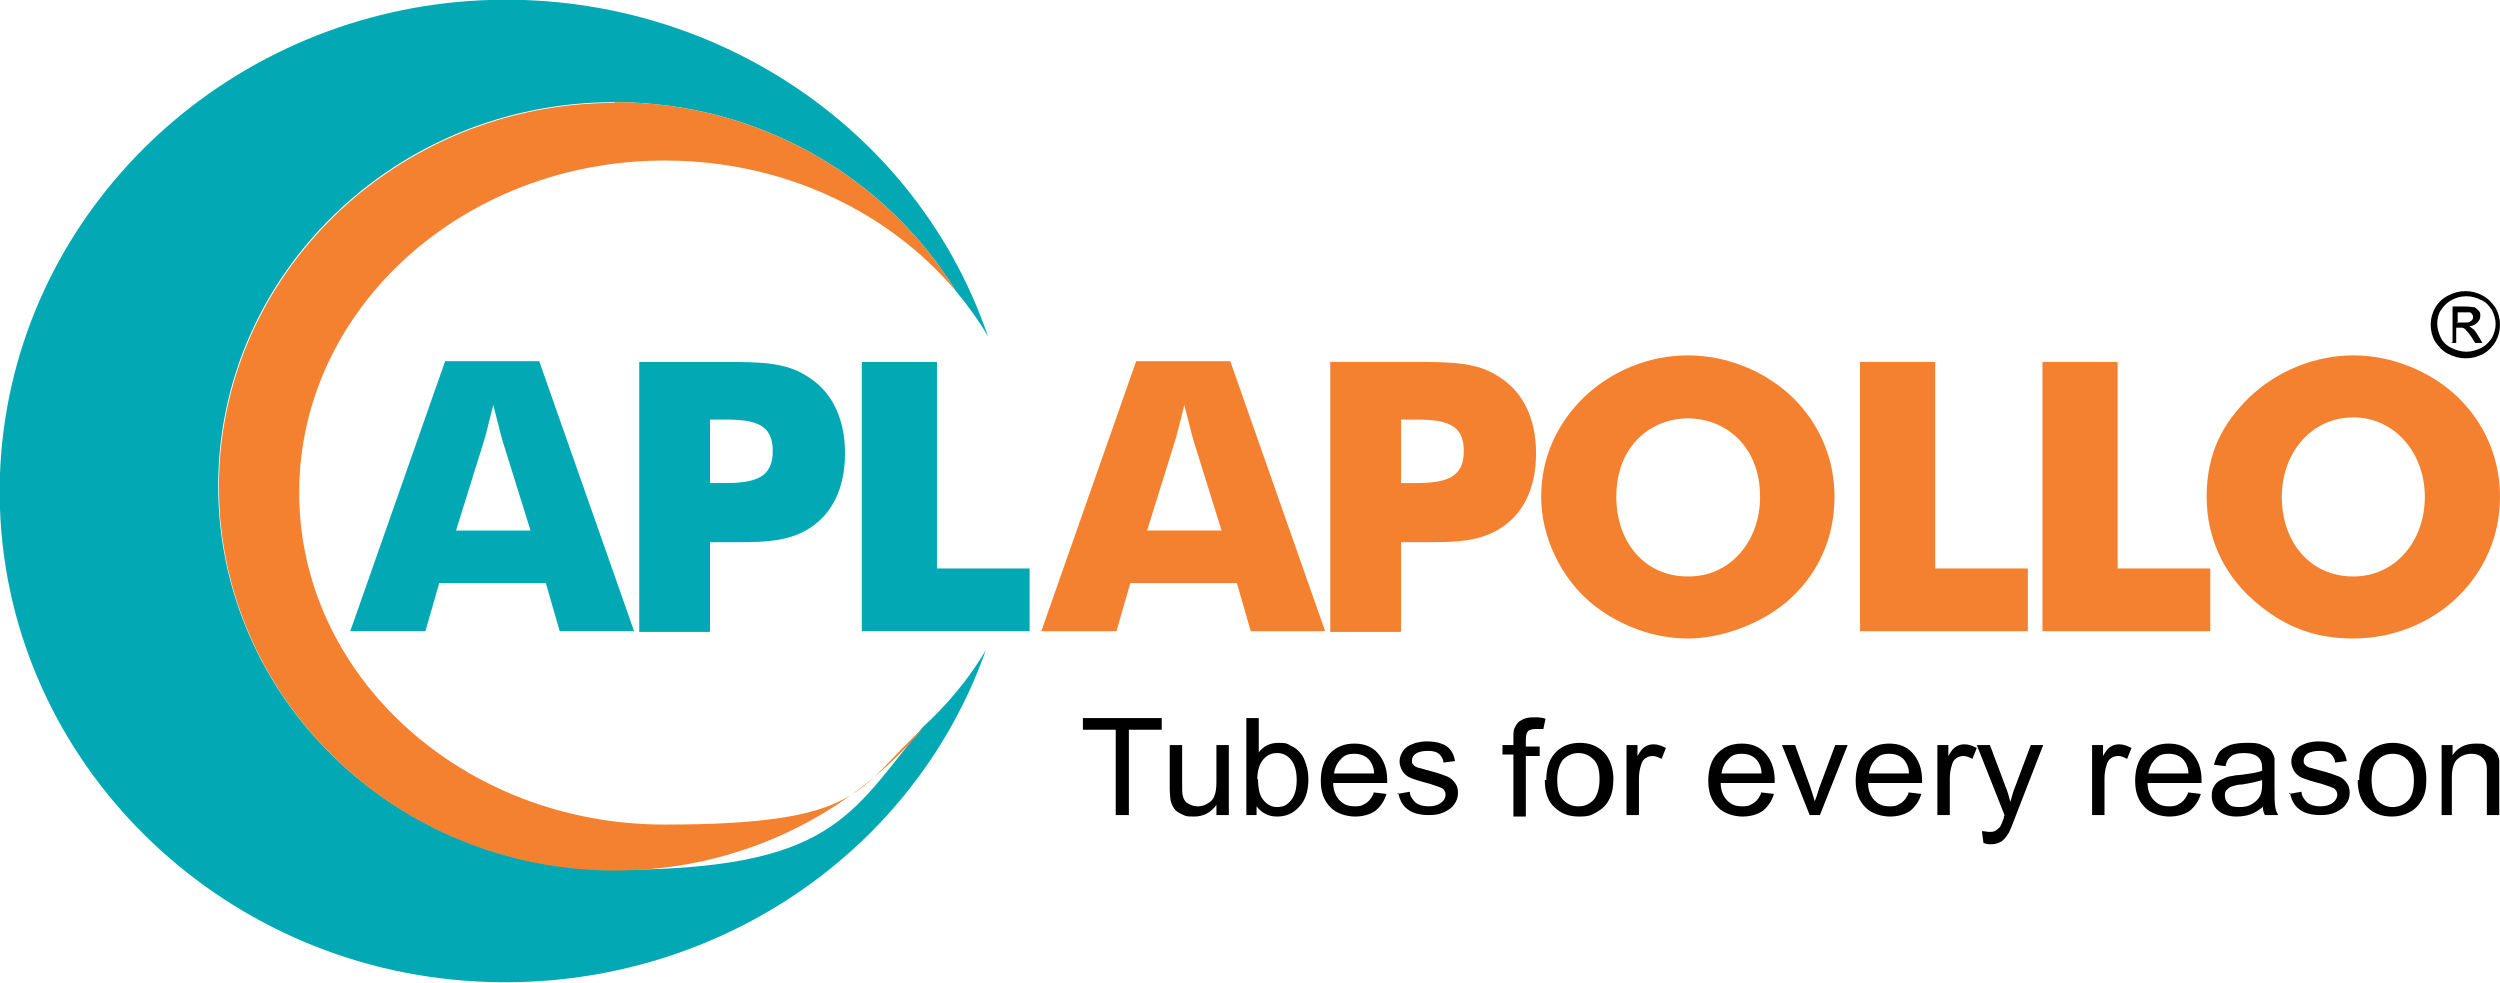
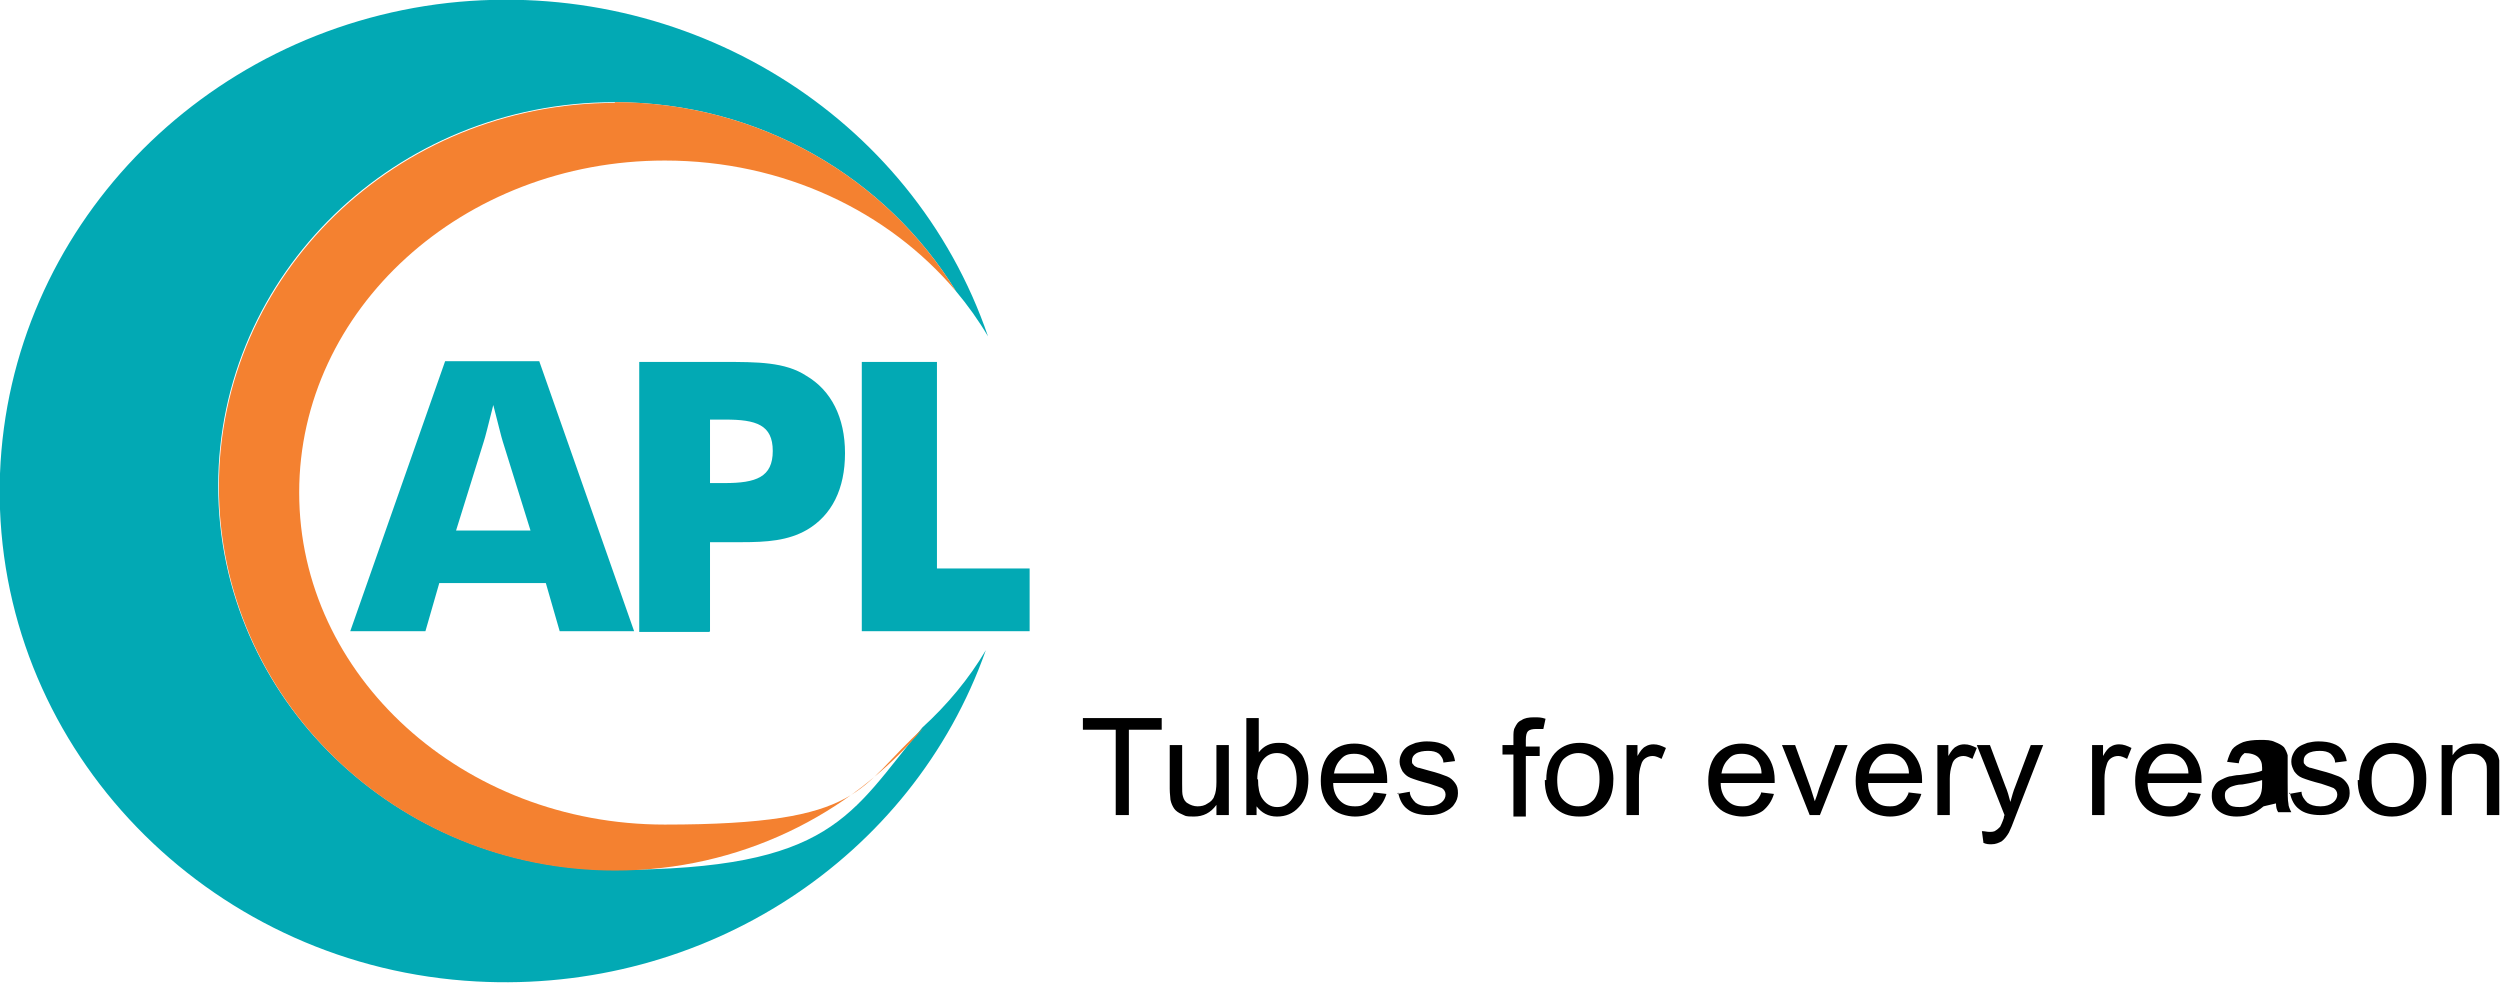
<svg xmlns="http://www.w3.org/2000/svg" id="Layer_1" data-name="Layer 1" version="1.1" viewBox="0 0 342.6 134.7">
  <defs>
    <style>
      .cls-1 {
        fill: #02a9b4;
      }

      .cls-1, .cls-2, .cls-3 {
        fill-rule: evenodd;
        stroke-width: 0px;
      }

      .cls-2 {
        fill: #000;
      }

      .cls-3 {
        fill: #f48130;
      }
    </style>
  </defs>
-   <path class="cls-2" d="M152.9,111.7v-11.7h-4.5v-1.6h10.8v1.6h-4.5v11.7h-1.8ZM166.7,111.7v-1.4c-.8,1.1-1.8,1.6-3.1,1.6s-1.1-.1-1.6-.3c-.5-.2-.9-.5-1.1-.8-.2-.3-.4-.7-.5-1.2,0-.3-.1-.8-.1-1.5v-6h1.7v5.3c0,.9,0,1.4.1,1.7.1.4.3.8.7,1,.3.2.8.4,1.3.4s1-.1,1.4-.4c.4-.2.8-.6.9-1,.2-.4.3-1.1.3-1.9v-5.1h1.7v9.6h-1.5ZM172.4,111.7h-1.6v-13.3h1.7v4.7c.7-.9,1.6-1.3,2.7-1.3s1.2.1,1.7.4c.5.2,1,.6,1.3,1,.4.4.6,1,.8,1.6.2.6.3,1.3.3,2,0,1.6-.4,2.9-1.3,3.8-.8.9-1.8,1.3-3,1.3s-2.1-.5-2.8-1.4v1.2h0ZM172.4,106.8c0,1.2.2,2,.5,2.5.5.8,1.2,1.3,2.1,1.3s1.4-.3,1.9-.9c.5-.6.8-1.5.8-2.8s-.3-2.2-.8-2.8c-.5-.6-1.1-.9-1.9-.9s-1.4.3-1.9.9c-.5.6-.8,1.5-.8,2.7h0ZM188.3,108.6l1.7.2c-.3,1-.8,1.7-1.5,2.3-.7.5-1.7.8-2.8.8s-2.6-.4-3.4-1.3c-.9-.9-1.3-2.1-1.3-3.6s.4-2.9,1.3-3.8c.9-.9,2-1.3,3.3-1.3s2.4.4,3.2,1.3c.8.9,1.3,2.1,1.3,3.7s0,.2,0,.4h-7.4c0,1.1.4,1.9.9,2.4.6.6,1.2.8,2.1.8s1.1-.2,1.6-.5c.4-.3.8-.8,1-1.5h0ZM182.8,106h5.5c0-.8-.3-1.4-.6-1.8-.5-.6-1.2-.9-2.1-.9s-1.4.2-1.9.8c-.5.5-.8,1.2-.9,2h0ZM191.5,108.8l1.7-.3c0,.6.4,1.1.8,1.5.4.3,1,.5,1.8.5s1.3-.2,1.7-.5c.4-.3.6-.7.6-1.1s-.2-.7-.5-.9c-.2-.1-.8-.3-1.7-.6-1.2-.3-2.1-.6-2.6-.8-.5-.2-.8-.5-1.1-.9-.2-.4-.4-.8-.4-1.3s.1-.8.3-1.2c.2-.4.5-.7.8-.9.3-.2.6-.3,1.1-.5.5-.1.9-.2,1.5-.2.8,0,1.5.1,2,.3.6.2,1,.5,1.3.9.3.4.5.9.6,1.5l-1.6.2c0-.5-.3-.9-.6-1.2-.4-.3-.9-.4-1.5-.4s-1.3.1-1.7.4c-.3.2-.5.5-.5.9s0,.4.2.6c.1.2.4.3.6.4.2,0,.7.2,1.5.4,1.2.3,2,.6,2.5.8.5.2.8.5,1.1.9.3.4.4.8.4,1.4s-.2,1.1-.5,1.5c-.3.5-.8.8-1.4,1.1-.6.3-1.3.4-2.1.4-1.3,0-2.3-.3-2.9-.8-.7-.5-1.1-1.3-1.3-2.3h0ZM207.4,111.7v-8.3h-1.5v-1.3h1.5v-1c0-.6,0-1.1.2-1.4.2-.4.4-.8.9-1,.4-.3,1-.4,1.7-.4s1,0,1.6.2l-.3,1.4c-.3,0-.7,0-1,0-.5,0-.9.1-1.1.3-.2.2-.3.6-.3,1.2v.9h1.9v1.3h-1.9v8.3h-1.7ZM211.7,106.9c0,1.6.4,2.9,1.3,3.7.9.9,2,1.3,3.4,1.3s1.7-.2,2.4-.6c.7-.4,1.3-.9,1.7-1.7.4-.7.6-1.7.6-2.9s-.4-2.7-1.3-3.6c-.9-.9-2-1.3-3.3-1.3s-2.3.4-3.1,1.1c-1,.9-1.5,2.2-1.5,4h0ZM213.4,106.9c0-1.2.3-2.2.8-2.8.6-.6,1.3-.9,2.1-.9s1.5.3,2.1.9c.6.6.8,1.5.8,2.7s-.3,2.2-.8,2.8c-.6.6-1.2.9-2.1.9s-1.5-.3-2.1-.9c-.6-.6-.8-1.5-.8-2.8h0ZM222.9,111.7v-9.6h1.5v1.5c.4-.7.7-1.1,1.1-1.3.3-.2.7-.3,1.1-.3.6,0,1.1.2,1.7.5l-.6,1.5c-.4-.2-.8-.4-1.2-.4s-.7.1-1,.3c-.3.2-.5.5-.6.9-.2.6-.3,1.2-.3,1.9v5h-1.7ZM241.4,108.6l1.7.2c-.3,1-.8,1.7-1.5,2.3-.7.5-1.7.8-2.8.8s-2.6-.4-3.4-1.3c-.9-.9-1.3-2.1-1.3-3.6s.4-2.9,1.3-3.8c.9-.9,2-1.3,3.3-1.3s2.4.4,3.2,1.3c.8.9,1.3,2.1,1.3,3.7s0,.2,0,.4h-7.4c0,1.1.4,1.9.9,2.4.6.6,1.2.8,2.1.8s1.1-.2,1.6-.5c.4-.3.8-.8,1-1.5h0ZM235.9,106h5.5c0-.8-.3-1.4-.6-1.8-.5-.6-1.2-.9-2.1-.9s-1.4.2-1.9.8c-.5.5-.8,1.2-.9,2h0ZM248,111.7l-3.8-9.6h1.8l2.1,5.8c.2.6.4,1.3.6,1.9.2-.5.4-1.1.6-1.8l2.2-5.9h1.7l-3.8,9.6h-1.6ZM261.6,108.6l1.7.2c-.3,1-.8,1.7-1.5,2.3-.7.5-1.7.8-2.8.8s-2.6-.4-3.4-1.3c-.9-.9-1.3-2.1-1.3-3.6s.4-2.9,1.3-3.8c.9-.9,2-1.3,3.3-1.3s2.4.4,3.2,1.3c.8.9,1.3,2.1,1.3,3.7s0,.2,0,.4h-7.4c0,1.1.4,1.9.9,2.4.6.6,1.2.8,2.1.8s1.1-.2,1.6-.5c.4-.3.8-.8,1-1.5h0ZM256.1,106h5.5c0-.8-.3-1.4-.6-1.8-.5-.6-1.2-.9-2.1-.9s-1.4.2-1.9.8c-.5.5-.8,1.2-.9,2h0ZM265.5,111.7v-9.6h1.5v1.5c.4-.7.7-1.1,1.1-1.3.3-.2.7-.3,1.1-.3.6,0,1.1.2,1.7.5l-.6,1.5c-.4-.2-.8-.4-1.2-.4s-.7.1-1,.3c-.3.2-.5.5-.6.9-.2.6-.3,1.2-.3,1.9v5h-1.7ZM271.8,115.4l-.2-1.5c.4,0,.7.1,1,.1s.7,0,.9-.2c.2-.1.4-.3.6-.5.1-.2.3-.6.5-1.2,0,0,0-.2.1-.4l-3.8-9.6h1.8l2.1,5.6c.3.7.5,1.4.7,2.2.2-.7.4-1.5.7-2.2l2.1-5.6h1.7l-3.8,9.8c-.4,1.1-.7,1.8-.9,2.2-.3.5-.6.9-1,1.2-.4.2-.8.4-1.4.4-.3,0-.7,0-1.1-.2h0ZM286.7,111.7v-9.6h1.5v1.5c.4-.7.7-1.1,1.1-1.3.3-.2.7-.3,1.1-.3.6,0,1.1.2,1.7.5l-.6,1.5c-.4-.2-.8-.4-1.2-.4s-.7.1-1,.3c-.3.2-.5.5-.6.9-.2.6-.3,1.2-.3,1.9v5h-1.7ZM299.9,108.6l1.7.2c-.3,1-.8,1.7-1.5,2.3-.7.5-1.7.8-2.8.8s-2.6-.4-3.4-1.3c-.9-.9-1.3-2.1-1.3-3.6s.4-2.9,1.3-3.8c.9-.9,2-1.3,3.3-1.3s2.4.4,3.2,1.3c.8.9,1.3,2.1,1.3,3.7s0,.2,0,.4h-7.4c0,1.1.4,1.9.9,2.4.6.6,1.2.8,2.1.8s1.1-.2,1.6-.5c.4-.3.8-.8,1-1.5h0ZM294.4,106h5.5c0-.8-.3-1.4-.6-1.8-.5-.6-1.2-.9-2.1-.9s-1.4.2-1.9.8c-.5.5-.8,1.2-.9,2h0ZM310.2,110.5c-.6.5-1.2.9-1.8,1.1-.6.2-1.2.3-1.9.3-1.1,0-1.9-.3-2.5-.8-.6-.5-.9-1.2-.9-2s.1-.9.3-1.3c.2-.4.5-.7.9-.9.4-.2.8-.4,1.2-.5.3,0,.8-.2,1.5-.2,1.4-.2,2.4-.3,3-.6,0-.2,0-.4,0-.4,0-.7-.2-1.1-.5-1.4-.4-.4-1.1-.6-1.9-.6s-1.4.1-1.8.4c-.4.3-.7.7-.8,1.4l-1.6-.2c.2-.7.4-1.2.7-1.7.3-.4.8-.7,1.5-1,.6-.2,1.4-.3,2.3-.3s1.5,0,2.1.3c.5.2.9.4,1.2.7.2.3.4.7.5,1.1,0,.3,0,.8,0,1.5v2.2c0,1.5,0,2.5.1,2.9,0,.4.2.8.4,1.2h-1.8c-.2-.3-.3-.7-.3-1.2h0ZM310,106.9c-.6.2-1.5.4-2.7.6-.7,0-1.2.2-1.5.3-.3.1-.5.3-.7.5-.2.2-.2.5-.2.8,0,.4.2.8.5,1.1.3.3.8.4,1.5.4s1.2-.1,1.7-.4c.5-.3.9-.7,1.1-1.1.2-.4.3-.9.3-1.6v-.6h0ZM313.7,108.8l1.7-.3c0,.6.4,1.1.8,1.5.4.3,1,.5,1.8.5s1.3-.2,1.7-.5c.4-.3.6-.7.6-1.1s-.2-.7-.5-.9c-.2-.1-.8-.3-1.7-.6-1.2-.3-2.1-.6-2.6-.8-.5-.2-.8-.5-1.1-.9-.2-.4-.4-.8-.4-1.3s.1-.8.3-1.2c.2-.4.5-.7.8-.9.3-.2.6-.3,1.1-.5.5-.1.9-.2,1.5-.2.8,0,1.5.1,2,.3.6.2,1,.5,1.3.9.3.4.5.9.6,1.5l-1.6.2c0-.5-.3-.9-.6-1.2-.4-.3-.9-.4-1.5-.4s-1.3.1-1.7.4c-.3.2-.5.5-.5.9s0,.4.2.6c.1.2.4.3.6.4.2,0,.7.2,1.5.4,1.2.3,2,.6,2.5.8.5.2.8.5,1.1.9.3.4.4.8.4,1.4s-.2,1.1-.5,1.5c-.3.5-.8.8-1.4,1.1-.6.3-1.3.4-2.1.4-1.3,0-2.3-.3-2.9-.8-.7-.5-1.1-1.3-1.3-2.3h0ZM323.3,106.9c0-1.8.5-3.1,1.5-4,.8-.7,1.9-1.1,3.1-1.1s2.5.4,3.3,1.3c.9.9,1.3,2.1,1.3,3.6s-.2,2.2-.6,2.9c-.4.7-.9,1.3-1.7,1.7-.7.4-1.5.6-2.4.6-1.4,0-2.5-.4-3.4-1.3-.9-.9-1.3-2.1-1.3-3.7h0ZM325,106.9c0,1.2.3,2.2.8,2.8.6.6,1.3.9,2.1.9s1.5-.3,2.1-.9c.6-.6.8-1.6.8-2.8s-.3-2.1-.8-2.7c-.6-.6-1.2-.9-2.1-.9s-1.5.3-2.1.9c-.6.6-.8,1.5-.8,2.8h0ZM334.6,111.7v-9.6h1.5v1.4c.7-1.1,1.8-1.6,3.2-1.6s1.1.1,1.6.3c.5.2.9.5,1.1.8.3.3.4.7.5,1.2,0,.3,0,.8,0,1.6v5.9h-1.7v-5.8c0-.7,0-1.2-.2-1.5-.1-.3-.4-.6-.7-.8-.3-.2-.7-.3-1.2-.3-.7,0-1.3.2-1.9.7-.5.4-.8,1.3-.8,2.5v5.2h-1.7Z" />
+   <path class="cls-2" d="M152.9,111.7v-11.7h-4.5v-1.6h10.8v1.6h-4.5v11.7h-1.8ZM166.7,111.7v-1.4c-.8,1.1-1.8,1.6-3.1,1.6s-1.1-.1-1.6-.3c-.5-.2-.9-.5-1.1-.8-.2-.3-.4-.7-.5-1.2,0-.3-.1-.8-.1-1.5v-6h1.7v5.3c0,.9,0,1.4.1,1.7.1.4.3.8.7,1,.3.2.8.4,1.3.4s1-.1,1.4-.4c.4-.2.8-.6.9-1,.2-.4.3-1.1.3-1.9v-5.1h1.7v9.6h-1.5ZM172.4,111.7h-1.6v-13.3h1.7v4.7c.7-.9,1.6-1.3,2.7-1.3s1.2.1,1.7.4c.5.2,1,.6,1.3,1,.4.4.6,1,.8,1.6.2.6.3,1.3.3,2,0,1.6-.4,2.9-1.3,3.8-.8.9-1.8,1.3-3,1.3s-2.1-.5-2.8-1.4v1.2h0ZM172.4,106.8c0,1.2.2,2,.5,2.5.5.8,1.2,1.3,2.1,1.3s1.4-.3,1.9-.9c.5-.6.8-1.5.8-2.8s-.3-2.2-.8-2.8c-.5-.6-1.1-.9-1.9-.9s-1.4.3-1.9.9c-.5.6-.8,1.5-.8,2.7h0ZM188.3,108.6l1.7.2c-.3,1-.8,1.7-1.5,2.3-.7.5-1.7.8-2.8.8s-2.6-.4-3.4-1.3c-.9-.9-1.3-2.1-1.3-3.6s.4-2.9,1.3-3.8c.9-.9,2-1.3,3.3-1.3s2.4.4,3.2,1.3c.8.9,1.3,2.1,1.3,3.7s0,.2,0,.4h-7.4c0,1.1.4,1.9.9,2.4.6.6,1.2.8,2.1.8s1.1-.2,1.6-.5c.4-.3.8-.8,1-1.5h0ZM182.8,106h5.5c0-.8-.3-1.4-.6-1.8-.5-.6-1.2-.9-2.1-.9s-1.4.2-1.9.8c-.5.5-.8,1.2-.9,2h0ZM191.5,108.8l1.7-.3c0,.6.4,1.1.8,1.5.4.3,1,.5,1.8.5s1.3-.2,1.7-.5c.4-.3.6-.7.6-1.1s-.2-.7-.5-.9c-.2-.1-.8-.3-1.7-.6-1.2-.3-2.1-.6-2.6-.8-.5-.2-.8-.5-1.1-.9-.2-.4-.4-.8-.4-1.3s.1-.8.3-1.2c.2-.4.5-.7.8-.9.3-.2.6-.3,1.1-.5.5-.1.9-.2,1.5-.2.8,0,1.5.1,2,.3.6.2,1,.5,1.3.9.3.4.5.9.6,1.5l-1.6.2c0-.5-.3-.9-.6-1.2-.4-.3-.9-.4-1.5-.4s-1.3.1-1.7.4c-.3.2-.5.5-.5.9s0,.4.2.6c.1.2.4.3.6.4.2,0,.7.2,1.5.4,1.2.3,2,.6,2.5.8.5.2.8.5,1.1.9.3.4.4.8.4,1.4s-.2,1.1-.5,1.5c-.3.5-.8.8-1.4,1.1-.6.3-1.3.4-2.1.4-1.3,0-2.3-.3-2.9-.8-.7-.5-1.1-1.3-1.3-2.3h0ZM207.4,111.7v-8.3h-1.5v-1.3h1.5v-1c0-.6,0-1.1.2-1.4.2-.4.4-.8.9-1,.4-.3,1-.4,1.7-.4s1,0,1.6.2l-.3,1.4c-.3,0-.7,0-1,0-.5,0-.9.1-1.1.3-.2.2-.3.6-.3,1.2v.9h1.9v1.3h-1.9v8.3h-1.7ZM211.7,106.9c0,1.6.4,2.9,1.3,3.7.9.9,2,1.3,3.4,1.3s1.7-.2,2.4-.6c.7-.4,1.3-.9,1.7-1.7.4-.7.6-1.7.6-2.9s-.4-2.7-1.3-3.6c-.9-.9-2-1.3-3.3-1.3s-2.3.4-3.1,1.1c-1,.9-1.5,2.2-1.5,4h0ZM213.4,106.9c0-1.2.3-2.2.8-2.8.6-.6,1.3-.9,2.1-.9s1.5.3,2.1.9c.6.6.8,1.5.8,2.7s-.3,2.2-.8,2.8c-.6.6-1.2.9-2.1.9s-1.5-.3-2.1-.9c-.6-.6-.8-1.5-.8-2.8h0ZM222.9,111.7v-9.6h1.5v1.5c.4-.7.7-1.1,1.1-1.3.3-.2.7-.3,1.1-.3.6,0,1.1.2,1.7.5l-.6,1.5c-.4-.2-.8-.4-1.2-.4s-.7.1-1,.3c-.3.2-.5.5-.6.9-.2.6-.3,1.2-.3,1.9v5h-1.7ZM241.4,108.6l1.7.2c-.3,1-.8,1.7-1.5,2.3-.7.5-1.7.8-2.8.8s-2.6-.4-3.4-1.3c-.9-.9-1.3-2.1-1.3-3.6s.4-2.9,1.3-3.8c.9-.9,2-1.3,3.3-1.3s2.4.4,3.2,1.3c.8.9,1.3,2.1,1.3,3.7s0,.2,0,.4h-7.4c0,1.1.4,1.9.9,2.4.6.6,1.2.8,2.1.8s1.1-.2,1.6-.5c.4-.3.8-.8,1-1.5h0ZM235.9,106h5.5c0-.8-.3-1.4-.6-1.8-.5-.6-1.2-.9-2.1-.9s-1.4.2-1.9.8c-.5.5-.8,1.2-.9,2h0ZM248,111.7l-3.8-9.6h1.8l2.1,5.8c.2.6.4,1.3.6,1.9.2-.5.4-1.1.6-1.8l2.2-5.9h1.7l-3.8,9.6h-1.6ZM261.6,108.6l1.7.2c-.3,1-.8,1.7-1.5,2.3-.7.5-1.7.8-2.8.8s-2.6-.4-3.4-1.3c-.9-.9-1.3-2.1-1.3-3.6s.4-2.9,1.3-3.8c.9-.9,2-1.3,3.3-1.3s2.4.4,3.2,1.3c.8.9,1.3,2.1,1.3,3.7s0,.2,0,.4h-7.4c0,1.1.4,1.9.9,2.4.6.6,1.2.8,2.1.8s1.1-.2,1.6-.5c.4-.3.8-.8,1-1.5h0ZM256.1,106h5.5c0-.8-.3-1.4-.6-1.8-.5-.6-1.2-.9-2.1-.9s-1.4.2-1.9.8c-.5.5-.8,1.2-.9,2h0ZM265.5,111.7v-9.6h1.5v1.5c.4-.7.7-1.1,1.1-1.3.3-.2.7-.3,1.1-.3.6,0,1.1.2,1.7.5l-.6,1.5c-.4-.2-.8-.4-1.2-.4s-.7.1-1,.3c-.3.2-.5.5-.6.9-.2.6-.3,1.2-.3,1.9v5h-1.7ZM271.8,115.4l-.2-1.5c.4,0,.7.1,1,.1s.7,0,.9-.2c.2-.1.4-.3.6-.5.1-.2.3-.6.5-1.2,0,0,0-.2.1-.4l-3.8-9.6h1.8l2.1,5.6c.3.7.5,1.4.7,2.2.2-.7.4-1.5.7-2.2l2.1-5.6h1.7l-3.8,9.8c-.4,1.1-.7,1.8-.9,2.2-.3.5-.6.9-1,1.2-.4.2-.8.4-1.4.4-.3,0-.7,0-1.1-.2h0ZM286.7,111.7v-9.6h1.5v1.5c.4-.7.7-1.1,1.1-1.3.3-.2.7-.3,1.1-.3.6,0,1.1.2,1.7.5l-.6,1.5c-.4-.2-.8-.4-1.2-.4s-.7.1-1,.3c-.3.2-.5.5-.6.9-.2.6-.3,1.2-.3,1.9v5h-1.7ZM299.9,108.6l1.7.2c-.3,1-.8,1.7-1.5,2.3-.7.5-1.7.8-2.8.8s-2.6-.4-3.4-1.3c-.9-.9-1.3-2.1-1.3-3.6s.4-2.9,1.3-3.8c.9-.9,2-1.3,3.3-1.3s2.4.4,3.2,1.3c.8.9,1.3,2.1,1.3,3.7s0,.2,0,.4h-7.4c0,1.1.4,1.9.9,2.4.6.6,1.2.8,2.1.8s1.1-.2,1.6-.5c.4-.3.8-.8,1-1.5h0ZM294.4,106h5.5c0-.8-.3-1.4-.6-1.8-.5-.6-1.2-.9-2.1-.9s-1.4.2-1.9.8c-.5.5-.8,1.2-.9,2h0ZM310.2,110.5c-.6.5-1.2.9-1.8,1.1-.6.2-1.2.3-1.9.3-1.1,0-1.9-.3-2.5-.8-.6-.5-.9-1.2-.9-2s.1-.9.3-1.3c.2-.4.5-.7.9-.9.4-.2.8-.4,1.2-.5.3,0,.8-.2,1.5-.2,1.4-.2,2.4-.3,3-.6,0-.2,0-.4,0-.4,0-.7-.2-1.1-.5-1.4-.4-.4-1.1-.6-1.9-.6c-.4.3-.7.7-.8,1.4l-1.6-.2c.2-.7.4-1.2.7-1.7.3-.4.8-.7,1.5-1,.6-.2,1.4-.3,2.3-.3s1.5,0,2.1.3c.5.2.9.4,1.2.7.2.3.4.7.5,1.1,0,.3,0,.8,0,1.5v2.2c0,1.5,0,2.5.1,2.9,0,.4.2.8.4,1.2h-1.8c-.2-.3-.3-.7-.3-1.2h0ZM310,106.9c-.6.2-1.5.4-2.7.6-.7,0-1.2.2-1.5.3-.3.1-.5.3-.7.5-.2.2-.2.5-.2.8,0,.4.2.8.5,1.1.3.3.8.4,1.5.4s1.2-.1,1.7-.4c.5-.3.9-.7,1.1-1.1.2-.4.3-.9.3-1.6v-.6h0ZM313.7,108.8l1.7-.3c0,.6.4,1.1.8,1.5.4.3,1,.5,1.8.5s1.3-.2,1.7-.5c.4-.3.6-.7.6-1.1s-.2-.7-.5-.9c-.2-.1-.8-.3-1.7-.6-1.2-.3-2.1-.6-2.6-.8-.5-.2-.8-.5-1.1-.9-.2-.4-.4-.8-.4-1.3s.1-.8.3-1.2c.2-.4.5-.7.8-.9.3-.2.6-.3,1.1-.5.5-.1.9-.2,1.5-.2.8,0,1.5.1,2,.3.6.2,1,.5,1.3.9.3.4.5.9.6,1.5l-1.6.2c0-.5-.3-.9-.6-1.2-.4-.3-.9-.4-1.5-.4s-1.3.1-1.7.4c-.3.2-.5.5-.5.9s0,.4.2.6c.1.2.4.3.6.4.2,0,.7.2,1.5.4,1.2.3,2,.6,2.5.8.5.2.8.5,1.1.9.3.4.4.8.4,1.4s-.2,1.1-.5,1.5c-.3.5-.8.8-1.4,1.1-.6.3-1.3.4-2.1.4-1.3,0-2.3-.3-2.9-.8-.7-.5-1.1-1.3-1.3-2.3h0ZM323.3,106.9c0-1.8.5-3.1,1.5-4,.8-.7,1.9-1.1,3.1-1.1s2.5.4,3.3,1.3c.9.9,1.3,2.1,1.3,3.6s-.2,2.2-.6,2.9c-.4.7-.9,1.3-1.7,1.7-.7.4-1.5.6-2.4.6-1.4,0-2.5-.4-3.4-1.3-.9-.9-1.3-2.1-1.3-3.7h0ZM325,106.9c0,1.2.3,2.2.8,2.8.6.6,1.3.9,2.1.9s1.5-.3,2.1-.9c.6-.6.8-1.6.8-2.8s-.3-2.1-.8-2.7c-.6-.6-1.2-.9-2.1-.9s-1.5.3-2.1.9c-.6.6-.8,1.5-.8,2.8h0ZM334.6,111.7v-9.6h1.5v1.4c.7-1.1,1.8-1.6,3.2-1.6s1.1.1,1.6.3c.5.2.9.5,1.1.8.3.3.4.7.5,1.2,0,.3,0,.8,0,1.6v5.9h-1.7v-5.8c0-.7,0-1.2-.2-1.5-.1-.3-.4-.6-.7-.8-.3-.2-.7-.3-1.2-.3-.7,0-1.3.2-1.9.7-.5.4-.8,1.3-.8,2.5v5.2h-1.7Z" />
  <path class="cls-1" d="M48.1,86.5h10.2l1.9-6.6h14.6l1.9,6.6h10.2l-13-37h-12.9l-13,37h0ZM62.5,72.7l3.8-12.2c.2-.6.6-2.2,1.3-5,.7,2.7,1.1,4.4,1.3,5l3.8,12.2h-10.2ZM97.3,66.2v-8.7h2.1c4.2,0,6.5.7,6.5,4.3s-2.3,4.4-6.6,4.4h-1.9ZM97.3,86.5v-12.2h4.3c3.5,0,6.4-.2,9-1.7,3.4-2,5.2-5.6,5.2-10.5s-1.9-8.6-5.3-10.6c-2.9-1.9-6.7-1.9-11.4-1.9h-11.5v37h9.6ZM118.1,86.5h23v-8.6h-12.7v-28.3h-10.3v37Z" />
-   <path class="cls-3" d="M142.8,86.5h10.2l1.9-6.6h14.6l1.9,6.6h10.2l-13-37h-12.9l-13,37h0ZM157.2,72.7l3.8-12.2c.2-.6.6-2.2,1.3-5,.7,2.7,1.1,4.4,1.3,5l3.8,12.2h-10.2ZM192,66.2v-8.7h2.1c4.2,0,6.5.7,6.5,4.3s-2.3,4.4-6.6,4.4h-1.9ZM192,86.5v-12.2h4.3c3.5,0,6.4-.2,9-1.7,3.4-2,5.2-5.6,5.2-10.5s-1.9-8.6-5.3-10.6c-2.9-1.9-6.7-1.9-11.4-1.9h-11.5v37h9.6ZM231.3,79c-6,0-9.8-4.8-9.8-10.9,0-14.4,19.7-14.3,19.7,0,0,6-4,10.9-9.8,10.9h0ZM251.4,68.1c0-5.2-2-10-5.8-13.7-3.8-3.6-9-5.7-14.3-5.7s-10.4,2.1-14.2,5.7c-3.8,3.7-5.9,8.4-5.9,13.7s2.6,11.2,7.3,14.9c3.6,2.8,8.2,4.5,12.8,4.5s10.4-2,14.3-5.7c3.8-3.6,5.8-8.4,5.8-13.7h0ZM254.9,86.5h23v-8.6h-12.7v-28.3h-10.3v37h0ZM279.9,86.5h23v-8.6h-12.7v-28.3h-10.3v37h0ZM322.5,79c-6,0-9.8-4.8-9.8-10.9s4.1-10.9,9.8-10.9,9.8,4.9,9.8,10.9c0,6-4,10.9-9.8,10.9h0ZM342.6,68.1c0,5.3-2.1,10.1-5.8,13.7-3.8,3.7-9,5.7-14.3,5.7s-9.2-1.6-12.8-4.5c-4.7-3.7-7.3-9-7.3-14.9s2.1-10,5.9-13.7c3.8-3.6,9-5.7,14.2-5.7s10.5,2.1,14.3,5.7c3.8,3.7,5.8,8.5,5.8,13.7Z" />
-   <path class="cls-2" d="M337.9,39.9c.8,0,1.6.2,2.3.6.8.4,1.3,1,1.8,1.7.4.7.6,1.5.6,2.3s-.2,1.6-.6,2.3c-.4.7-1,1.3-1.7,1.7-.8.4-1.5.6-2.4.6s-1.6-.2-2.4-.6c-.8-.4-1.3-1-1.8-1.7-.4-.7-.6-1.5-.6-2.3s.2-1.6.6-2.3c.4-.7,1-1.3,1.8-1.7.8-.4,1.5-.6,2.3-.6h0ZM337.9,40.6c-.7,0-1.3.2-1.9.5-.6.3-1.1.8-1.5,1.4-.4.6-.5,1.3-.5,1.9s.2,1.3.5,1.9c.3.6.8,1.1,1.5,1.4.6.3,1.3.5,2,.5s1.3-.2,2-.5c.6-.3,1.1-.8,1.5-1.4.3-.6.5-1.2.5-1.9s-.2-1.3-.5-1.9c-.4-.6-.8-1.1-1.5-1.4-.6-.3-1.3-.5-1.9-.5h0ZM335.8,47h.8v-2.1h.5c.3,0,.5,0,.7.2.2.2.5.5.9,1.1l.5.8h1l-.6-1c-.3-.5-.5-.8-.8-1-.1-.1-.3-.2-.4-.3.4,0,.8-.2,1.1-.5.3-.3.4-.6.4-.9s0-.5-.2-.7c-.2-.2-.4-.4-.6-.5-.3,0-.7-.1-1.3-.1h-1.7v4.9h0ZM336.6,44.2h1c.5,0,.8,0,1-.2.2-.1.3-.3.3-.5s0-.3-.1-.4c0-.1-.2-.2-.3-.3-.1,0-.4,0-.8,0h-.9v1.5h0Z" />
  <g>
    <path class="cls-1" d="M135.4,46.1c-1.3-2.2-2.8-4.3-4.4-6.2-9.5-15.5-26.9-25.9-46.8-25.9-30,0-54.3,23.6-54.3,52.6s24.3,52.6,54.3,52.6,32.3-7.6,42.2-19.5c3.4-3.1,6.4-6.7,8.7-10.6-10.1,28.6-38.6,47.1-69.8,45.4C29.8,132.6,1.3,104.5,0,69.8c0-1.6,0-3.3,0-4.9C1.3,31.4,27.7,4.2,61.4.4c32.7-3.6,63.6,15.3,74,45.7Z" />
    <path class="cls-3" d="M84.2,14c19.9,0,37.3,10.4,46.8,25.9-9.2-10.9-23.6-17.9-39.9-17.9-27.7,0-50.1,20.4-50.1,45.5s22.4,45.5,50.1,45.5,26.3-5.1,35.4-13.2c-10,11.9-25.2,19.5-42.2,19.5-30,0-54.3-23.6-54.3-52.6,0-29,24.3-52.6,54.3-52.6Z" />
  </g>
</svg>